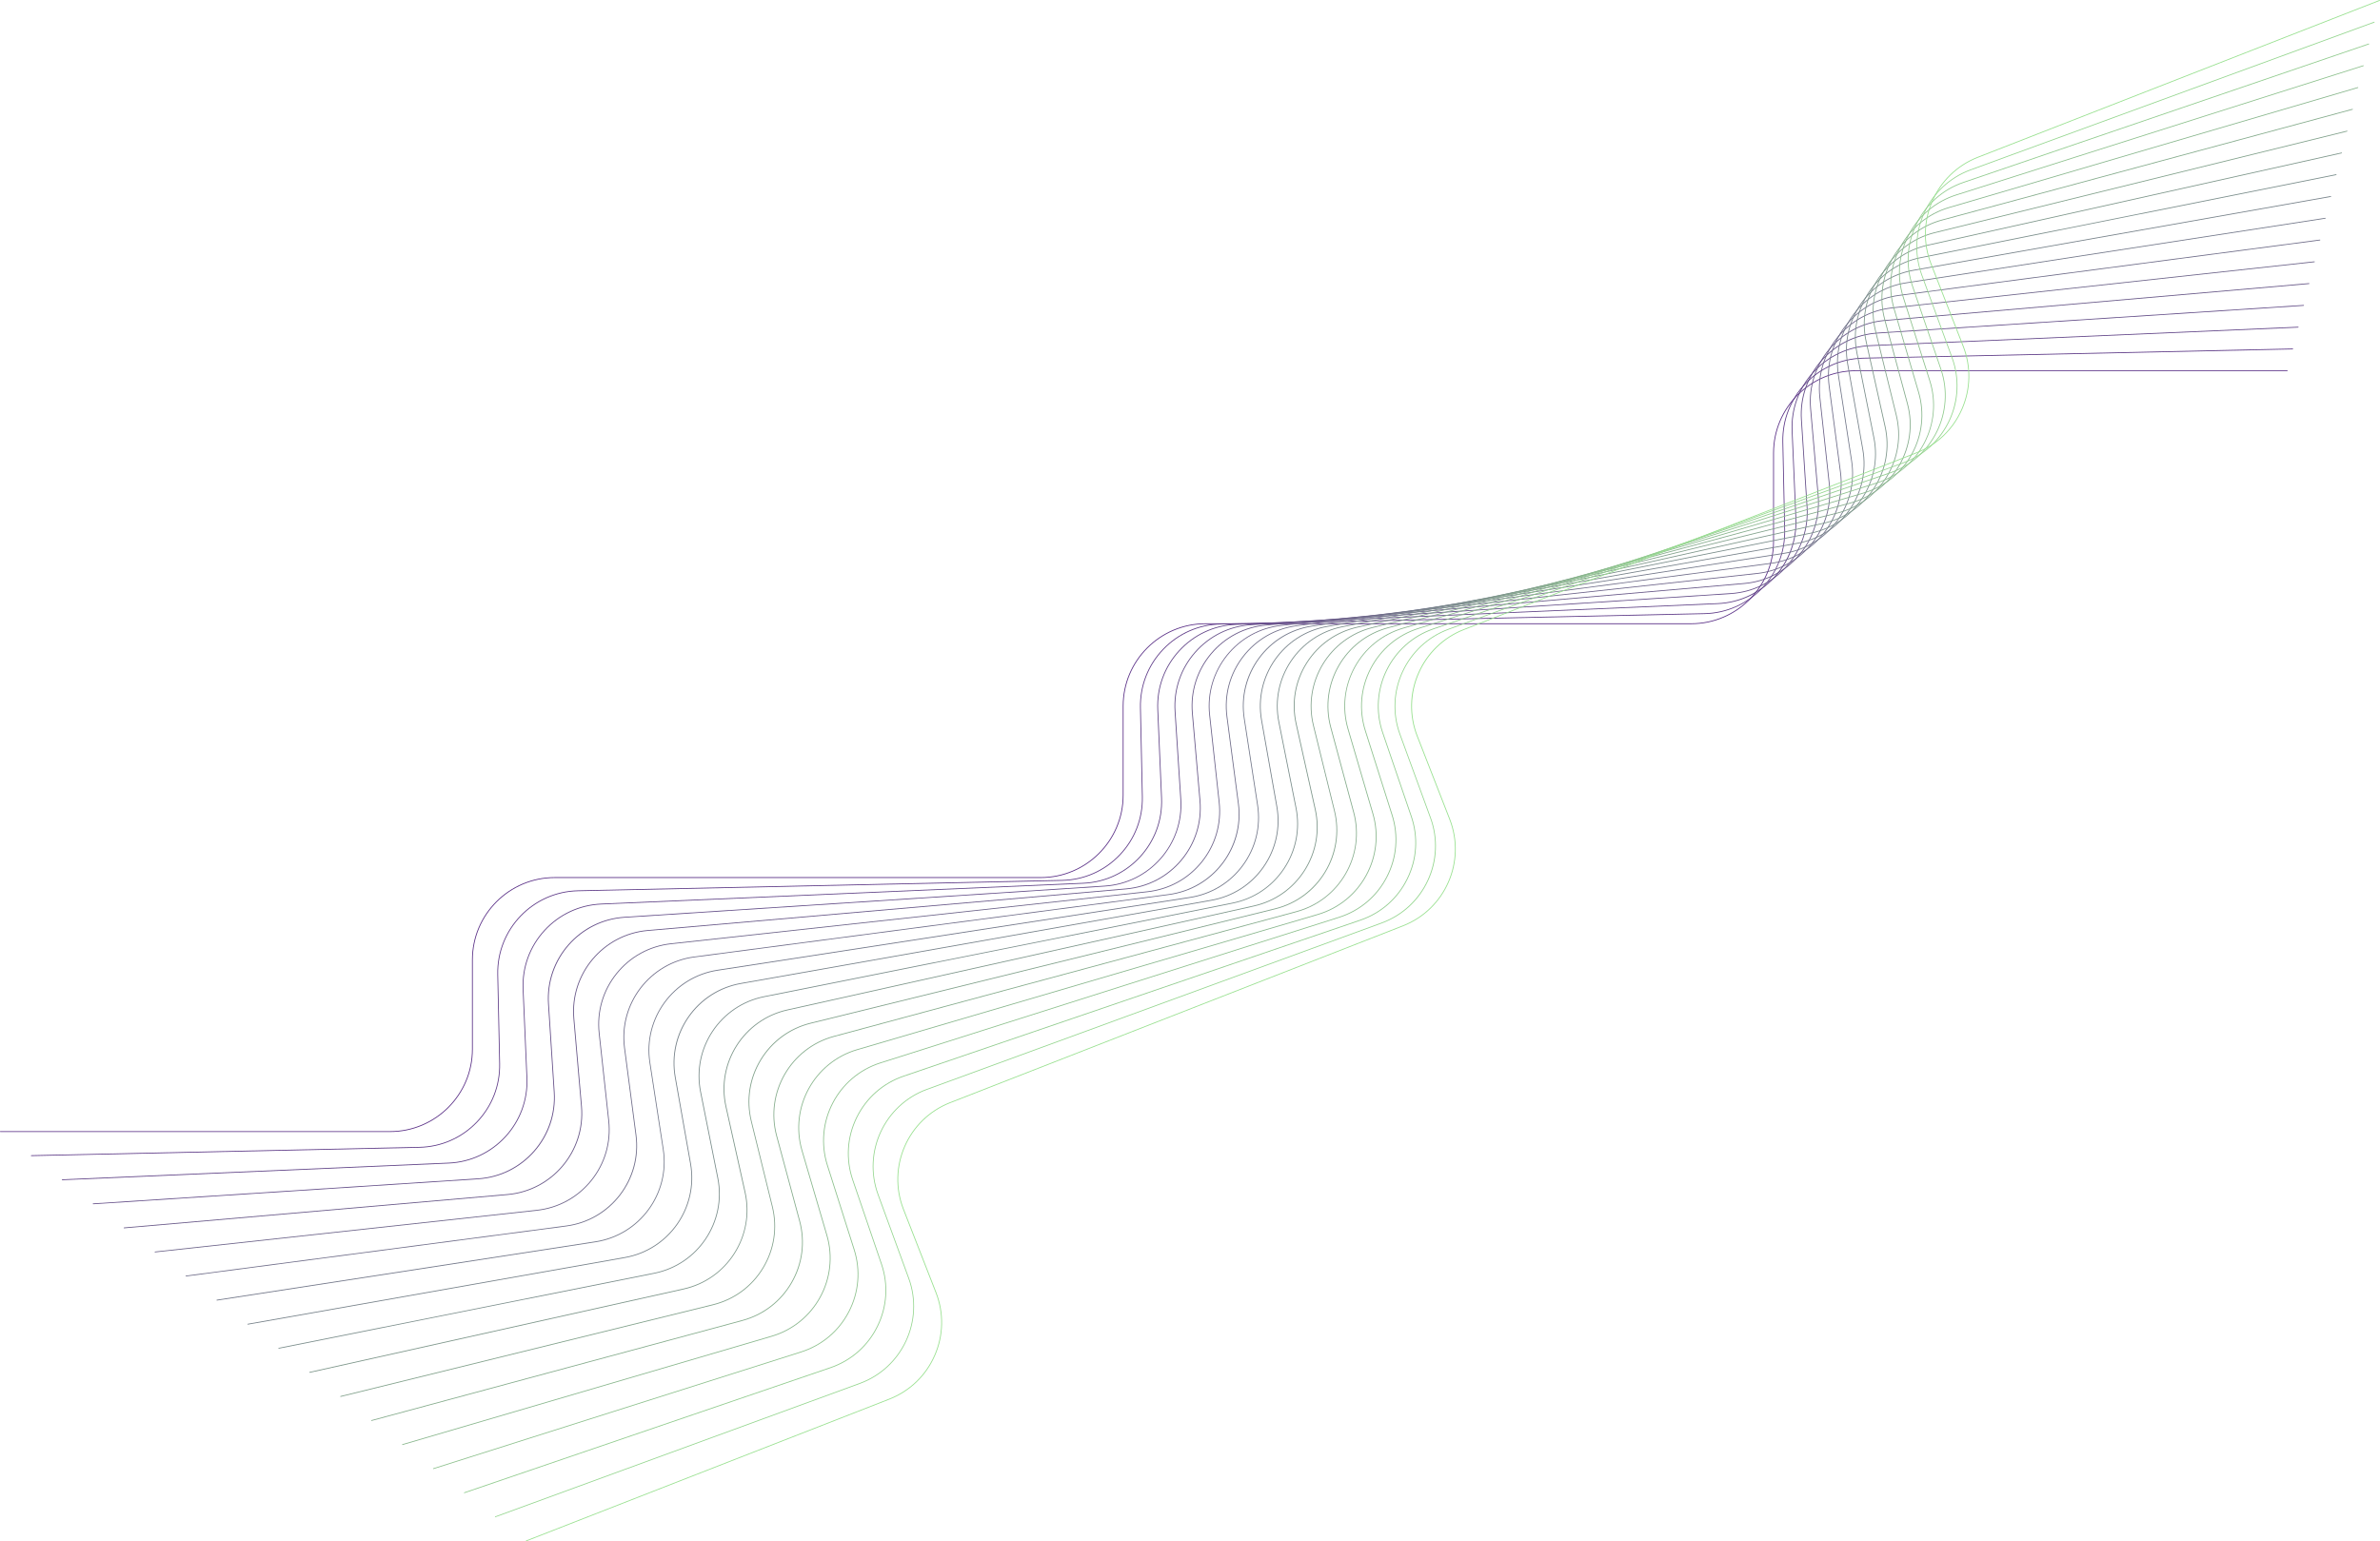
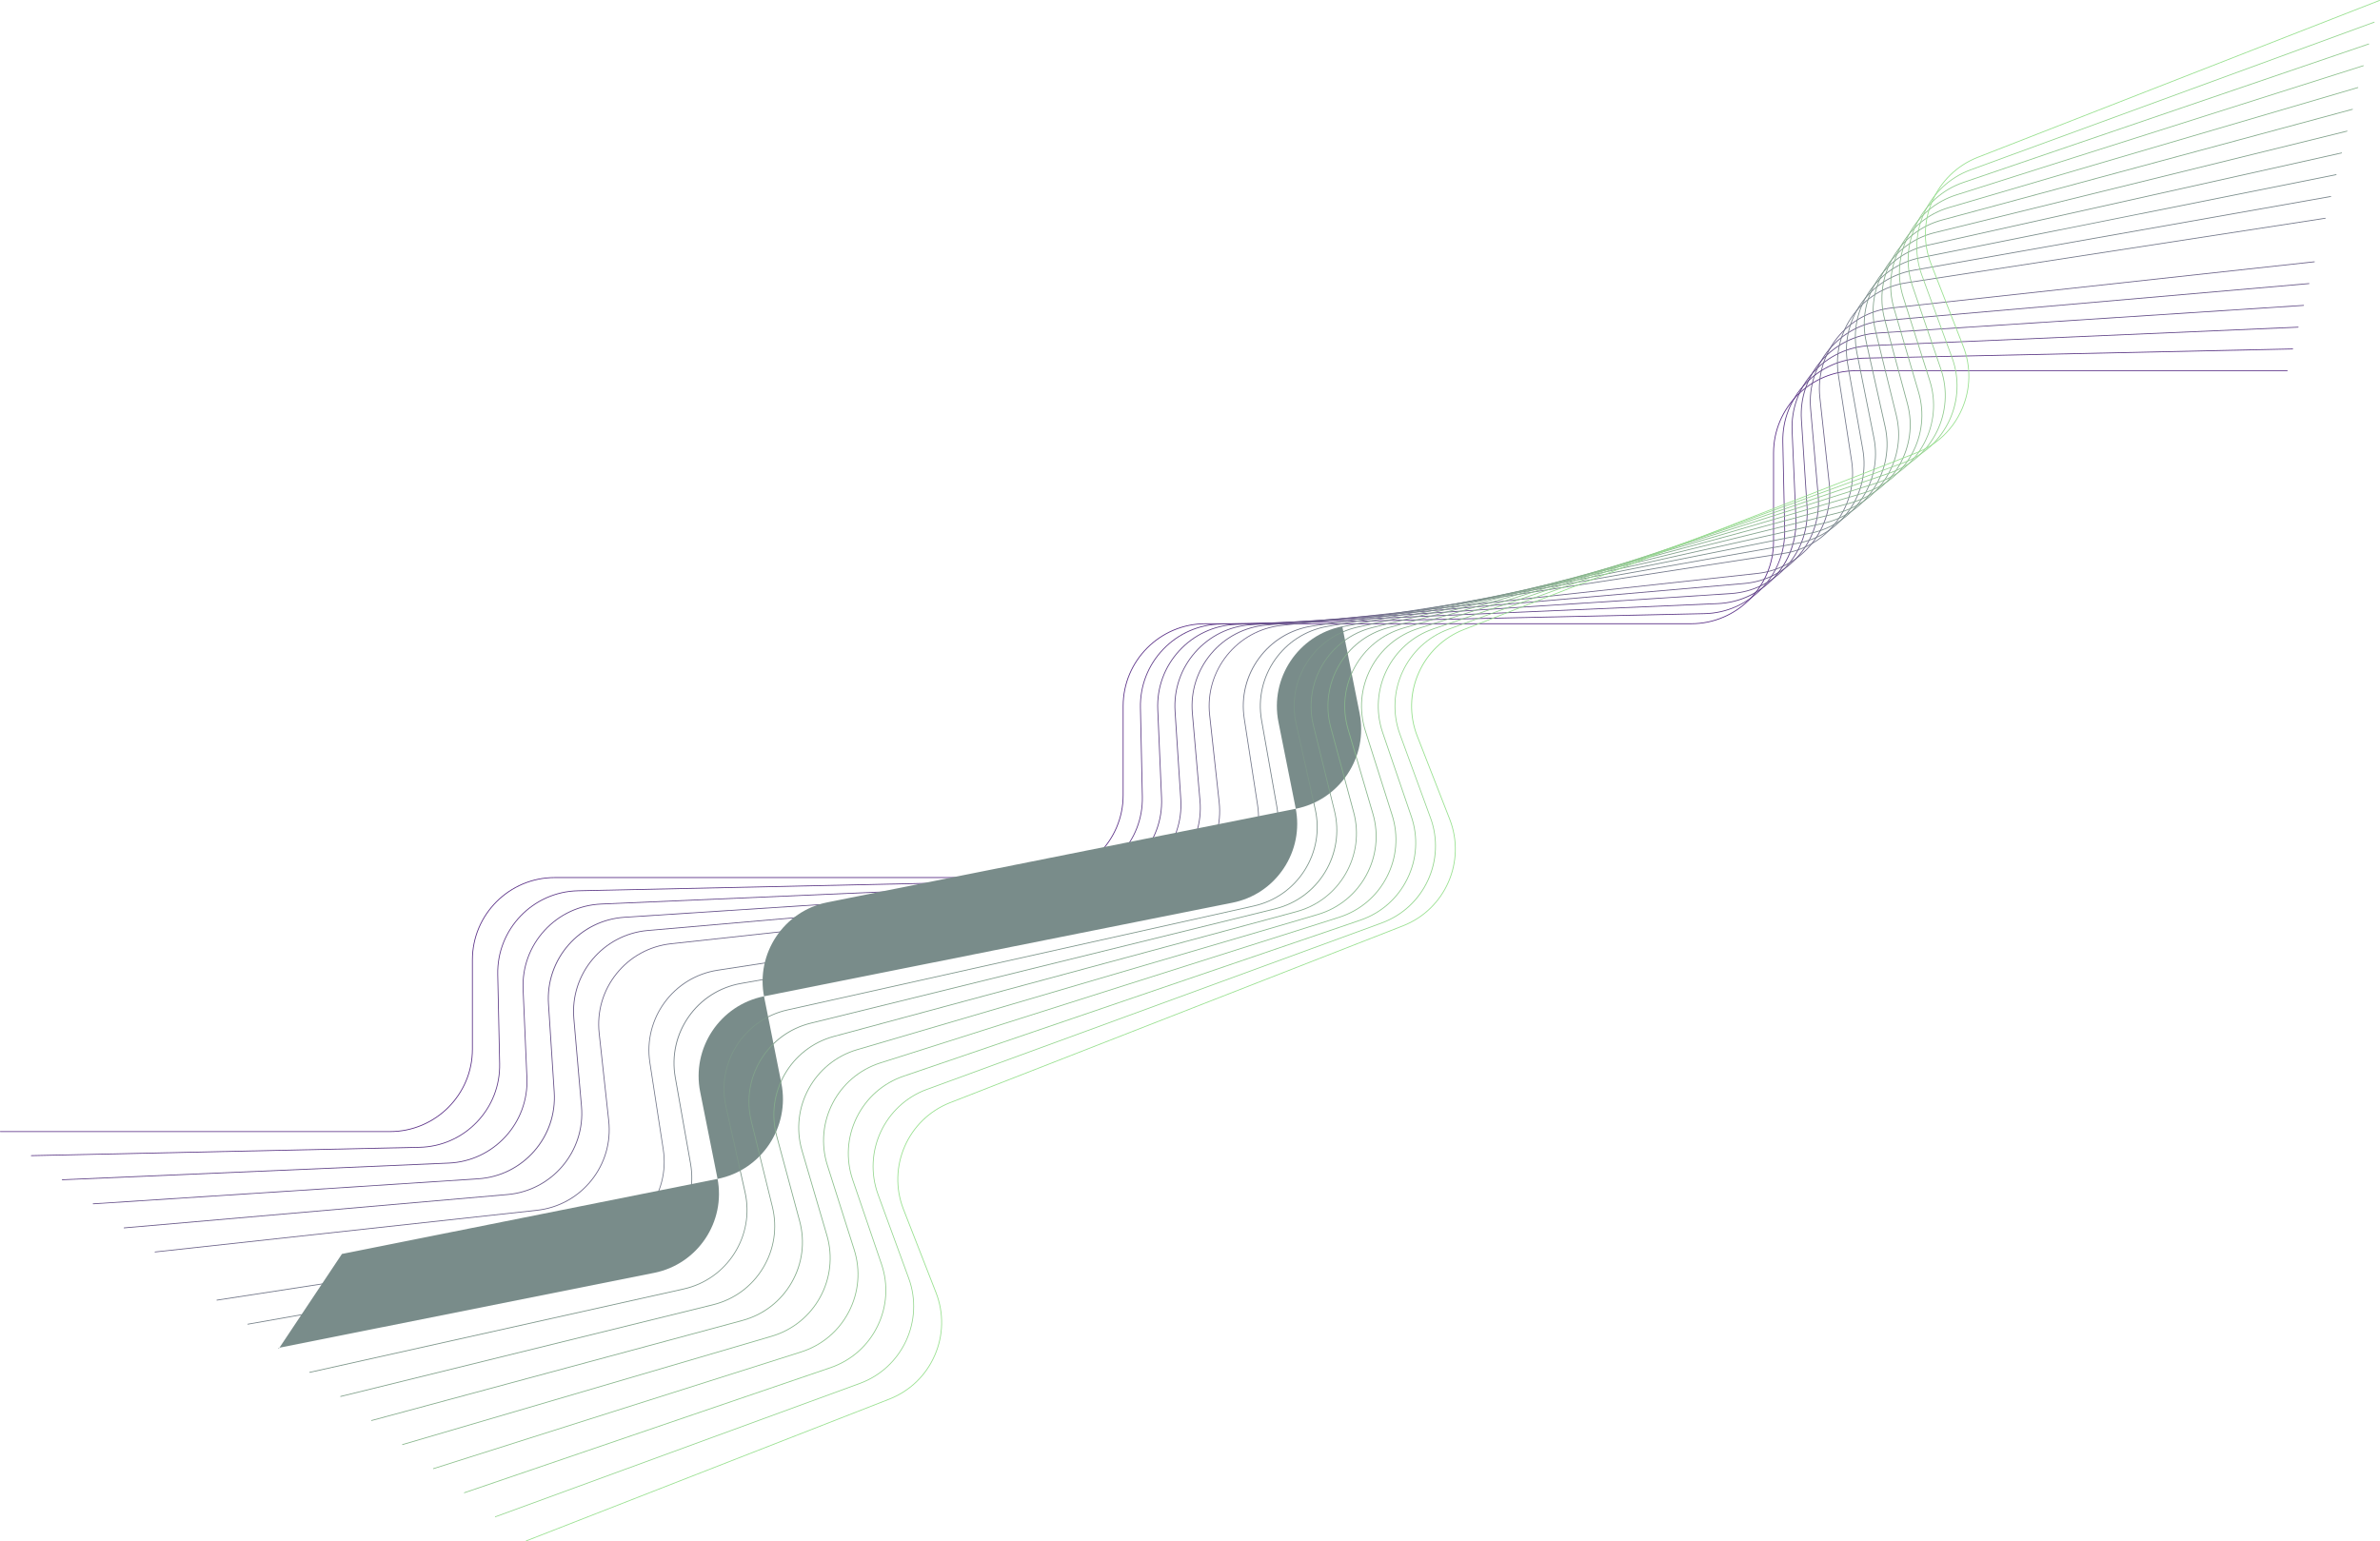
<svg xmlns="http://www.w3.org/2000/svg" id="Capa_1" version="1.1" viewBox="0 0 1679.63 1087.92">
  <defs>
    <style>
      .st0 {
        fill: #768189;
      }

      .st1 {
        fill: #675787;
      }

      .st2 {
        fill: #634d87;
      }

      .st3 {
        fill: #582d85;
      }

      .st4 {
        fill: #88b68c;
      }

      .st5 {
        fill: #97e08e;
      }

      .st6 {
        fill: #6b6288;
      }

      .st7 {
        fill: #93d58d;
      }

      .st8 {
        fill: #5c3886;
      }

      .st9 {
        fill: #798c8a;
      }

      .st10 {
        fill: #6e6c88;
      }

      .st11 {
        fill: #5f4286;
      }

      .st12 {
        fill: #81a18b;
      }

      .st13 {
        fill: #84ab8b;
      }

      .st14 {
        fill: #727789;
      }

      .st15 {
        fill: #7d968a;
      }

      .st16 {
        fill: #90cb8d;
      }

      .st17 {
        fill: #8cc08c;
      }
    </style>
  </defs>
  <path class="st3" d="M275.27,799.02H.28c-.16,0-.28-.13-.28-.28s.13-.28.28-.28h274.99c31.89,0,57.83-25.94,57.83-57.83v-63.09c0-32.2,26.19-58.39,58.39-58.39h343.03c31.89,0,57.83-25.94,57.83-57.83v-62.95c0-32.2,26.2-58.39,58.39-58.39h342.79c31.89,0,57.83-25.94,57.83-57.83v-62.34c0-32.2,26.2-58.39,58.39-58.39h304.42c.16,0,.28.13.28.28s-.13.28-.28.28h-304.42c-31.89,0-57.83,25.94-57.83,57.83v62.34c0,32.2-26.2,58.39-58.39,58.39h-342.79c-31.89,0-57.83,25.94-57.83,57.83v62.95c0,32.2-26.2,58.39-58.39,58.39h-343.03c-31.89,0-57.83,25.94-57.83,57.83v63.09c0,32.2-26.19,58.39-58.39,58.39Z" />
  <path class="st8" d="M22.11,816.01c-.15,0-.28-.12-.28-.28,0-.16.12-.28.28-.29l273.88-5.88c15.38-.33,29.72-6.63,40.36-17.74,10.64-11.11,16.32-25.7,15.99-41.09l-1.35-62.84c-.69-32.07,24.84-58.72,56.91-59.41l341.65-7.34c15.38-.33,29.72-6.63,40.36-17.74,10.64-11.11,16.33-25.7,15.99-41.09l-1.35-62.7c-.33-15.54,5.4-30.27,16.15-41.49,10.75-11.22,25.22-17.58,40.76-17.92l341.41-7.33c15.38-.33,29.72-6.63,40.36-17.74,10.64-11.11,16.32-25.7,15.99-41.09l-1.33-62.09c-.69-32.07,24.84-58.72,56.91-59.41l303.19-6.51c.16-.03.28.12.29.28,0,.16-.12.28-.28.29l-303.19,6.51c-31.76.68-57.04,27.08-56.36,58.83l1.33,62.09c.69,32.07-24.84,58.72-56.91,59.41l-341.41,7.33c-15.38.33-29.72,6.63-40.36,17.74s-16.33,25.7-15.99,41.09l1.35,62.7c.33,15.54-5.4,30.27-16.15,41.49-10.75,11.22-25.22,17.58-40.76,17.92l-341.65,7.34c-31.76.68-57.04,27.07-56.36,58.83l1.35,62.84c.33,15.54-5.4,30.27-16.15,41.49-10.75,11.22-25.22,17.58-40.76,17.92l-273.88,5.88h0Z" />
  <path class="st11" d="M43.94,833.01c-.15,0-.28-.12-.28-.27,0-.16.11-.29.27-.29l272.77-11.77c31.63-1.37,56.25-28.21,54.89-59.84l-2.7-62.58c-.67-15.47,4.73-30.28,15.2-41.69,10.47-11.41,24.75-18.07,40.23-18.73l340.26-14.68c31.63-1.37,56.25-28.21,54.89-59.84l-2.69-62.45c-.67-15.47,4.73-30.28,15.2-41.69,10.47-11.41,24.75-18.07,40.23-18.73l340.03-14.67c31.63-1.37,56.25-28.21,54.89-59.84l-2.67-61.84c-.67-15.47,4.73-30.28,15.2-41.69,10.47-11.41,24.75-18.07,40.23-18.73l301.96-13.03c.15,0,.29.11.29.27,0,.16-.11.29-.27.29l-301.96,13.03c-15.32.66-29.47,7.25-39.84,18.55-10.37,11.3-15.71,25.96-15.05,41.29l2.67,61.84c.67,15.47-4.73,30.28-15.2,41.69-10.47,11.41-24.75,18.07-40.23,18.73l-340.03,14.67c-15.32.66-29.47,7.25-39.84,18.55-10.37,11.3-15.71,25.96-15.05,41.29l2.69,62.45c1.38,31.94-23.49,59.05-55.43,60.42l-340.27,14.68c-15.32.66-29.47,7.25-39.84,18.55s-15.71,25.96-15.05,41.29l2.7,62.59c1.38,31.94-23.49,59.05-55.43,60.42l-272.77,11.77s0,0-.01,0Z" />
  <path class="st2" d="M65.77,850c-.15,0-.27-.12-.28-.26-.01-.16.11-.29.26-.3l271.67-17.65c31.5-2.05,55.46-29.34,53.42-60.84l-4.05-62.33c-1-15.41,4.06-30.29,14.25-41.89,10.19-11.6,24.29-18.55,39.69-19.55l338.88-22.02c15.26-.99,29.22-7.87,39.31-19.36s15.1-26.22,14.11-41.48l-4.04-62.19c-1-15.41,4.06-30.29,14.25-41.89,10.19-11.6,24.29-18.55,39.7-19.55l338.65-22.01c15.26-.99,29.22-7.87,39.31-19.36s15.1-26.22,14.11-41.48l-4-61.59c-1-15.41,4.06-30.29,14.25-41.89,10.19-11.6,24.29-18.55,39.7-19.55l300.74-19.54c.17-.02.29.11.3.26,0,.16-.11.29-.26.3l-300.74,19.54c-31.5,2.05-55.46,29.34-53.42,60.84l4,61.59c1,15.41-4.06,30.29-14.25,41.89s-24.29,18.55-39.7,19.55l-338.65,22.01c-15.26.99-29.22,7.87-39.31,19.36s-15.1,26.22-14.11,41.48l4.04,62.19c2.07,31.81-22.13,59.37-53.94,61.44l-338.88,22.02c-31.5,2.05-55.46,29.34-53.42,60.84l4.05,62.33c1,15.41-4.06,30.29-14.25,41.89-10.19,11.6-24.29,18.55-39.7,19.55l-271.67,17.65s-.01,0-.02,0Z" />
  <path class="st1" d="M87.6,867c-.14,0-.27-.11-.28-.26-.01-.16.1-.29.26-.31l270.56-23.54c31.37-2.73,54.67-30.47,51.95-61.84l-5.4-62.08c-2.76-31.68,20.78-59.7,52.46-62.46l337.5-29.36c15.2-1.32,28.97-8.48,38.78-20.16,9.81-11.68,14.49-26.48,13.16-41.68l-5.39-61.94c-1.33-15.35,3.39-30.3,13.29-42.09,9.91-11.8,23.82-19.03,39.16-20.36l337.26-29.34c15.2-1.32,28.97-8.48,38.78-20.16,9.81-11.68,14.49-26.48,13.16-41.68l-5.34-61.34c-2.76-31.68,20.78-59.7,52.46-62.45l299.51-26.06c.18-.01.29.1.31.26.01.16-.1.29-.26.31l-299.51,26.06c-31.37,2.73-54.67,30.47-51.94,61.84l5.34,61.34c1.33,15.35-3.39,30.29-13.29,42.09-9.91,11.8-23.82,19.03-39.16,20.36l-337.26,29.34c-15.2,1.32-28.97,8.48-38.78,20.16-9.81,11.68-14.49,26.48-13.16,41.68l5.39,61.94c1.33,15.35-3.39,30.29-13.29,42.09-9.91,11.8-23.82,19.03-39.16,20.36l-337.5,29.36c-31.37,2.73-54.67,30.47-51.94,61.84l5.4,62.08c2.76,31.68-20.78,59.7-52.46,62.46l-270.56,23.54s-.02,0-.02,0Z" />
  <path class="st6" d="M109.43,883.99c-.14,0-.26-.11-.28-.25-.02-.15.09-.29.25-.31l269.45-29.42c15.13-1.65,28.72-9.1,38.25-20.97,9.53-11.87,13.87-26.74,12.22-41.88l-6.75-61.82c-1.67-15.28,2.71-30.3,12.34-42.29,9.63-11.99,23.35-19.51,38.63-21.18l336.12-36.7c15.13-1.65,28.72-9.1,38.25-20.97,9.53-11.87,13.87-26.74,12.22-41.88l-6.74-61.69c-3.45-31.55,19.42-60.02,50.97-63.47l335.88-36.68c31.24-3.41,53.88-31.61,50.47-62.85l-6.67-61.09c-3.45-31.55,19.42-60.02,50.97-63.47l298.28-32.57c.15,0,.29.1.31.25.02.15-.09.29-.25.31l-298.28,32.57c-31.24,3.41-53.88,31.6-50.47,62.85l6.67,61.09c3.45,31.55-19.42,60.02-50.97,63.47l-335.88,36.68c-15.13,1.65-28.72,9.1-38.25,20.97s-13.87,26.74-12.22,41.88l6.74,61.69c1.67,15.28-2.71,30.3-12.34,42.29-9.63,11.99-23.35,19.51-38.63,21.18l-336.12,36.7c-15.13,1.65-28.72,9.1-38.25,20.97-9.53,11.87-13.87,26.74-12.22,41.88l6.75,61.82c1.67,15.28-2.71,30.3-12.34,42.29-9.63,11.99-23.35,19.51-38.63,21.18l-269.45,29.42s-.02,0-.03,0Z" />
-   <path class="st10" d="M131.26,900.98c-.14,0-.26-.1-.28-.25-.02-.15.09-.3.24-.32l268.34-35.31c31.11-4.09,53.1-32.74,49-63.85l-8.1-61.57c-4.13-31.42,18.07-60.35,49.49-64.48l334.74-44.04c31.11-4.09,53.1-32.74,49-63.85l-8.08-61.43c-2-15.22,2.04-30.31,11.39-42.49,9.35-12.18,22.88-19.99,38.1-21.99l334.5-44.01c15.07-1.98,28.47-9.72,37.73-21.78,9.26-12.06,13.26-27,11.28-42.07l-8-60.84c-2-15.22,2.04-30.31,11.39-42.49,9.35-12.18,22.88-19.99,38.1-21.99l297.06-39.08c.17-.03.3.09.32.24.02.15-.09.3-.24.32l-297.06,39.08c-15.07,1.98-28.47,9.72-37.73,21.78s-13.26,27-11.28,42.07l8,60.83c2,15.22-2.04,30.31-11.39,42.49-9.35,12.18-22.88,19.99-38.1,21.99l-334.5,44.01c-15.07,1.98-28.47,9.72-37.73,21.78-9.26,12.06-13.26,27-11.28,42.07l8.08,61.43c2,15.22-2.04,30.31-11.39,42.49-9.35,12.18-22.88,19.99-38.1,21.99l-334.74,44.04c-31.11,4.09-53.1,32.74-49,63.85l8.1,61.57c2,15.22-2.04,30.31-11.39,42.49-9.35,12.18-22.88,19.99-38.1,21.99l-268.34,35.31s-.02,0-.04,0Z" />
  <path class="st14" d="M153.09,917.98c-.14,0-.26-.1-.28-.24-.02-.15.08-.3.24-.32l267.23-41.19c30.99-4.78,52.31-33.87,47.53-64.86l-9.45-61.31c-4.82-31.29,16.71-60.68,48-65.5l333.35-51.38c15.01-2.31,28.22-10.33,37.2-22.58,8.98-12.25,12.65-27.26,10.33-42.27l-9.43-61.18c-2.34-15.16,1.37-30.32,10.44-42.69s22.41-20.47,37.57-22.81l333.12-51.35c15.01-2.31,28.22-10.33,37.2-22.58,8.98-12.25,12.65-27.26,10.33-42.27l-9.34-60.58c-4.82-31.29,16.71-60.68,48-65.5l295.83-45.6c.16-.03.3.08.32.24.02.15-.08.3-.24.32l-295.83,45.6c-30.99,4.78-52.31,33.87-47.53,64.86l9.34,60.58c2.34,15.16-1.37,30.32-10.44,42.69-9.07,12.37-22.41,20.47-37.57,22.81l-333.12,51.35c-30.99,4.78-52.31,33.87-47.53,64.86l9.43,61.18c2.34,15.16-1.37,30.32-10.44,42.69s-22.41,20.47-37.57,22.81l-333.35,51.38c-30.99,4.78-52.31,33.87-47.53,64.86l9.45,61.31c4.82,31.29-16.71,60.67-48,65.5l-267.23,41.19s-.03,0-.04,0Z" />
  <path class="st0" d="M174.92,934.97c-.13,0-.25-.1-.28-.23-.03-.15.08-.3.23-.33l266.13-47.07c30.86-5.46,51.52-35,46.06-65.86l-10.8-61.06c-2.67-15.1.7-30.33,9.48-42.89,8.79-12.56,21.94-20.95,37.04-23.62l331.97-58.72c14.95-2.64,27.97-10.95,36.67-23.39,8.7-12.44,12.03-27.52,9.39-42.47l-10.78-60.92c-5.51-31.16,15.36-61,46.52-66.51l331.74-58.68c14.95-2.64,27.97-10.95,36.67-23.39,8.7-12.44,12.03-27.52,9.39-42.47l-10.67-60.33c-5.51-31.16,15.36-61,46.52-66.51l294.6-52.11c.16-.03.3.08.33.23.03.15-.08.3-.23.33l-294.6,52.11c-30.86,5.46-51.52,35-46.06,65.86l10.67,60.33c2.67,15.1-.7,30.33-9.48,42.89-8.79,12.56-21.94,20.95-37.04,23.62l-331.74,58.68c-30.86,5.46-51.52,35-46.06,65.86l10.78,60.92c2.67,15.1-.7,30.33-9.48,42.89s-21.94,20.95-37.04,23.62l-331.97,58.72c-30.86,5.46-51.52,35-46.06,65.86l10.8,61.06c5.51,31.16-15.36,61-46.52,66.51l-266.12,47.07s-.03,0-.05,0Z" />
-   <path class="st9" d="M196.75,951.97c-.13,0-.25-.09-.28-.23-.03-.15.07-.3.22-.33l265.02-52.96c30.73-6.14,50.73-36.14,44.59-66.86l-12.15-60.81c-6.2-31.03,14-61.33,45.03-67.53l330.59-66.06c14.89-2.97,27.72-11.57,36.14-24.2,8.42-12.63,11.42-27.78,8.45-42.67l-12.12-60.67c-6.2-31.03,14-61.32,45.03-67.53l330.36-66.02c30.73-6.14,50.73-36.14,44.59-66.86l-12.01-60.08c-6.2-31.03,14-61.33,45.03-67.53l293.38-58.63c.17-.03.3.07.33.22.03.15-.07.3-.22.33l-293.38,58.63c-30.73,6.14-50.73,36.14-44.59,66.86l12.01,60.08c6.2,31.03-14,61.33-45.03,67.53l-330.36,66.02c-30.73,6.14-50.73,36.14-44.59,66.86l12.12,60.67c3,15.03-.03,30.34-8.53,43.09-8.51,12.75-21.47,21.43-36.5,24.44l-330.59,66.06c-30.73,6.14-50.73,36.14-44.59,66.86l12.15,60.81c6.2,31.03-14,61.33-45.03,67.53l-265.02,52.96s-.04,0-.06,0Z" />
+   <path class="st9" d="M196.75,951.97c-.13,0-.25-.09-.28-.23-.03-.15.07-.3.22-.33l265.02-52.96c30.73-6.14,50.73-36.14,44.59-66.86l-12.15-60.81c-6.2-31.03,14-61.33,45.03-67.53l330.59-66.06c14.89-2.97,27.72-11.57,36.14-24.2,8.42-12.63,11.42-27.78,8.45-42.67l-12.12-60.67c-6.2-31.03,14-61.32,45.03-67.53l330.36-66.02c30.73-6.14,50.73-36.14,44.59-66.86l-12.01-60.08c-6.2-31.03,14-61.33,45.03-67.53l293.38-58.63c.17-.03.3.07.33.22.03.15-.07.3-.22.33l-293.38,58.63c-30.73,6.14-50.73,36.14-44.59,66.86l12.01,60.08c6.2,31.03-14,61.33-45.03,67.53l-330.36,66.02l12.12,60.67c3,15.03-.03,30.34-8.53,43.09-8.51,12.75-21.47,21.43-36.5,24.44l-330.59,66.06c-30.73,6.14-50.73,36.14-44.59,66.86l12.15,60.81c6.2,31.03-14,61.33-45.03,67.53l-265.02,52.96s-.04,0-.06,0Z" />
  <path class="st15" d="M218.58,968.96c-.13,0-.25-.09-.28-.22-.03-.15.06-.3.21-.34l263.91-58.84c14.82-3.3,27.47-12.18,35.62-25s10.81-28.04,7.5-42.86l-13.5-60.55c-6.89-30.9,12.65-61.65,43.55-68.54l329.21-73.4c14.82-3.3,27.47-12.18,35.62-25s10.81-28.04,7.5-42.86l-13.47-60.42c-3.34-14.97-.65-30.34,7.58-43.29,8.23-12.95,21-21.91,35.97-25.25l328.97-73.35c14.82-3.3,27.47-12.18,35.62-25,8.14-12.82,10.81-28.04,7.5-42.86l-13.34-59.83c-3.34-14.97-.65-30.34,7.58-43.29s21-21.91,35.97-25.25l292.15-65.14c.15-.03.3.06.34.21.03.15-.06.3-.21.34l-292.15,65.14c-14.82,3.3-27.47,12.18-35.62,25s-10.81,28.04-7.5,42.86l13.34,59.83c3.34,14.97.65,30.34-7.58,43.29-8.22,12.95-21,21.91-35.97,25.25l-328.97,73.35c-14.82,3.3-27.47,12.18-35.62,25s-10.81,28.04-7.5,42.86l13.47,60.42c3.34,14.97.65,30.34-7.58,43.29-8.23,12.95-21,21.91-35.97,25.25l-329.21,73.4c-30.6,6.82-49.94,37.27-43.12,67.87l13.5,60.55c6.89,30.9-12.65,61.65-43.55,68.54l-263.91,58.84s-.04,0-.06,0Z" />
  <path class="st12" d="M240.41,985.96c-.13,0-.24-.09-.27-.21-.04-.15.05-.3.21-.34l262.8-64.73c14.76-3.64,27.22-12.8,35.09-25.81,7.87-13.01,10.2-28.3,6.56-43.06l-14.85-60.3c-3.67-14.91-1.32-30.35,6.63-43.49,7.94-13.14,20.53-22.39,35.44-26.07l327.82-80.74c30.47-7.51,49.16-38.4,41.65-68.87l-14.82-60.16c-7.58-30.77,11.29-61.97,42.06-69.55l327.59-80.69c14.76-3.64,27.22-12.8,35.09-25.81,7.87-13.01,10.2-28.3,6.56-43.06l-14.67-59.58c-7.58-30.77,11.29-61.98,42.06-69.56l290.92-71.65c.15-.04.3.06.34.21.04.15-.05.3-.21.34l-290.92,71.65c-30.47,7.5-49.16,38.4-41.65,68.87l14.67,59.58c3.67,14.91,1.32,30.35-6.63,43.49-7.94,13.14-20.53,22.39-35.44,26.07l-327.59,80.69c-30.47,7.51-49.16,38.4-41.65,68.87l14.82,60.16c3.67,14.91,1.32,30.35-6.63,43.49-7.94,13.14-20.53,22.39-35.44,26.07l-327.82,80.74c-30.47,7.51-49.16,38.4-41.65,68.87l14.85,60.3c3.67,14.91,1.32,30.35-6.63,43.49-7.94,13.14-20.53,22.39-35.44,26.07l-262.8,64.73s-.05,0-.07,0Z" />
  <path class="st13" d="M262.24,1002.95c-.12,0-.24-.08-.27-.21-.04-.15.05-.3.2-.35l261.69-70.61c14.7-3.97,26.97-13.42,34.56-26.62,7.59-13.2,9.58-28.56,5.62-43.26l-16.2-60.04c-8.27-30.64,9.93-62.3,40.58-70.57l326.44-88.08c14.7-3.97,26.97-13.42,34.56-26.62s9.58-28.56,5.62-43.26l-16.17-59.91c-8.27-30.64,9.94-62.3,40.58-70.57l326.21-88.02c30.34-8.19,48.37-39.53,40.18-69.88l-16.01-59.33c-8.27-30.64,9.94-62.3,40.58-70.57l289.7-78.17c.15-.04.3.05.35.2.04.15-.05.3-.2.35l-289.7,78.17c-30.34,8.19-48.37,39.54-40.18,69.88l16.01,59.33c8.27,30.64-9.94,62.3-40.58,70.57l-326.21,88.02c-30.34,8.19-48.37,39.53-40.18,69.88l16.17,59.91c8.27,30.64-9.94,62.3-40.58,70.57l-326.44,88.08c-30.34,8.19-48.37,39.53-40.18,69.88l16.2,60.04c4,14.84,1.99,30.36-5.67,43.69s-20.06,22.88-34.91,26.88l-261.69,70.61s-.05,0-.07,0Z" />
  <path class="st4" d="M284.07,1019.95c-.12,0-.23-.08-.27-.2-.04-.15.04-.31.19-.35l260.58-76.5c30.21-8.87,47.58-40.67,38.71-70.88l-17.55-59.79c-8.96-30.51,8.58-62.62,39.09-71.58l325.06-95.42c30.21-8.87,47.58-40.67,38.71-70.88l-17.51-59.66c-8.96-30.51,8.58-62.62,39.09-71.58l324.83-95.36c14.64-4.3,26.72-14.04,34.04-27.42s8.97-28.82,4.67-43.46l-17.34-59.08c-8.96-30.51,8.58-62.62,39.09-71.58l288.47-84.68c.15-.04.31.04.35.19.04.15-.04.31-.19.35l-288.47,84.68c-30.21,8.87-47.58,40.67-38.71,70.88l17.34,59.08c4.34,14.78,2.66,30.37-4.72,43.89-7.38,13.52-19.59,23.36-34.37,27.69l-324.83,95.36c-14.64,4.3-26.72,14.04-34.04,27.42-7.31,13.39-8.97,28.82-4.67,43.46l17.51,59.66c8.96,30.51-8.58,62.62-39.09,71.58l-325.06,95.42c-30.21,8.87-47.58,40.67-38.71,70.88l17.55,59.79c8.96,30.51-8.58,62.62-39.09,71.58l-260.58,76.5s-.05.01-.08.01Z" />
  <path class="st17" d="M305.9,1036.94c-.12,0-.23-.08-.27-.2-.05-.15.03-.31.18-.35l259.48-82.38c14.57-4.63,26.47-14.65,33.51-28.23,7.03-13.58,8.36-29.08,3.73-43.66l-18.9-59.54c-9.65-30.38,7.22-62.95,37.61-72.6l323.68-102.76c14.57-4.63,26.47-14.65,33.51-28.23,7.03-13.58,8.36-29.08,3.73-43.66l-18.86-59.4c-4.67-14.72-3.33-30.38,3.77-44.09,7.1-13.71,19.12-23.84,33.84-28.51l323.45-102.69c14.57-4.63,26.47-14.65,33.51-28.23,7.03-13.58,8.36-29.08,3.73-43.66l-18.68-58.83c-4.67-14.72-3.33-30.38,3.77-44.09,7.1-13.71,19.12-23.84,33.84-28.51l287.24-91.2c.15-.05.31.03.35.18s-.04.31-.18.35l-287.24,91.2c-14.57,4.63-26.47,14.65-33.51,28.23-7.03,13.58-8.36,29.08-3.73,43.66l18.68,58.83c9.65,30.38-7.22,62.95-37.61,72.6l-323.45,102.69c-14.57,4.63-26.47,14.65-33.51,28.23-7.03,13.58-8.36,29.08-3.73,43.66l18.86,59.4c4.67,14.72,3.33,30.38-3.77,44.09-7.1,13.71-19.12,23.84-33.84,28.51l-323.68,102.76c-30.09,9.55-46.79,41.8-37.24,71.89l18.9,59.54c4.67,14.72,3.33,30.37-3.77,44.09-7.1,13.71-19.12,23.84-33.84,28.51l-259.48,82.38s-.06.01-.09.01Z" />
  <path class="st16" d="M327.73,1053.93c-.12,0-.23-.07-.27-.19-.05-.15.03-.31.18-.36l258.37-88.27c14.51-4.96,26.23-15.27,32.98-29.04,6.76-13.77,7.75-29.34,2.79-43.86l-20.25-59.28c-5.01-14.66-4.01-30.38,2.82-44.29,6.82-13.9,18.65-24.32,33.31-29.32l322.29-110.1c14.51-4.96,26.23-15.27,32.98-29.04,6.76-13.77,7.75-29.34,2.79-43.85l-20.21-59.15c-10.33-30.25,5.87-63.27,36.12-73.61l322.07-110.03c29.96-10.24,46-42.94,35.77-72.89l-20.01-58.57c-10.33-30.25,5.87-63.27,36.12-73.61l286.02-97.71c.15-.05.31.03.36.18s-.03.31-.18.36l-286.02,97.71c-29.96,10.23-46,42.93-35.77,72.89l20.01,58.57c10.34,30.25-5.87,63.27-36.12,73.61l-322.07,110.03c-29.96,10.24-46,42.93-35.77,72.89l20.21,59.15c5.01,14.65,4.01,30.38-2.82,44.29-6.82,13.9-18.65,24.32-33.31,29.32l-322.29,110.1c-14.51,4.96-26.23,15.27-32.98,29.04-6.76,13.77-7.75,29.34-2.79,43.86l20.25,59.28c5.01,14.66,4.01,30.38-2.82,44.29-6.82,13.9-18.65,24.32-33.31,29.32l-258.37,88.27s-.06.02-.09.02Z" />
  <path class="st7" d="M349.56,1070.93c-.11,0-.22-.07-.26-.19-.05-.15.02-.31.17-.36l257.26-94.15c29.83-10.92,45.22-44.07,34.3-73.9l-21.6-59.03c-11.02-30.12,4.51-63.6,34.64-74.62l320.91-117.44c29.83-10.92,45.22-44.07,34.3-73.9l-21.55-58.9c-11.02-30.12,4.51-63.6,34.64-74.62l320.69-117.36c29.83-10.92,45.22-44.07,34.3-73.9l-21.34-58.32c-11.02-30.12,4.51-63.6,34.64-74.62L1675.42,15.39c.15-.05.31.02.36.17s-.02.31-.17.36l-284.79,104.22c-29.83,10.92-45.22,44.07-34.3,73.9l21.34,58.32c5.34,14.59,4.68,30.39-1.86,44.48-6.54,14.09-18.18,24.8-32.77,30.14l-320.69,117.36c-29.83,10.92-45.22,44.07-34.3,73.9l21.55,58.9c5.34,14.59,4.68,30.39-1.86,44.48s-18.18,24.8-32.77,30.14l-320.91,117.44c-29.83,10.92-45.22,44.07-34.3,73.9l21.6,59.03c11.02,30.12-4.51,63.6-34.64,74.62l-257.26,94.15s-.06.02-.1.02Z" />
  <path class="st5" d="M371.39,1087.92c-.11,0-.22-.07-.26-.18-.06-.15.02-.31.16-.37l256.15-100.03c14.39-5.62,25.73-16.5,31.93-30.65,6.2-14.15,6.52-29.86.9-44.25l-22.95-58.77c-11.71-29.99,3.16-63.92,33.15-75.63l319.53-124.79c29.7-11.6,44.43-45.2,32.83-74.9l-22.9-58.64c-5.67-14.53-5.35-30.4.91-44.68,6.26-14.29,17.71-25.28,32.24-30.95l319.3-124.7c14.39-5.62,25.73-16.5,31.93-30.65,6.2-14.15,6.52-29.86.9-44.25l-22.68-58.07c-11.71-29.99,3.16-63.92,33.15-75.64L1679.24.02c.14-.06.31.02.37.16.06.15-.02.31-.16.37l-283.56,110.74c-29.7,11.6-44.43,45.2-32.83,74.9l22.68,58.07c5.67,14.53,5.35,30.4-.91,44.68-6.26,14.29-17.71,25.28-32.24,30.95l-319.3,124.7c-29.7,11.6-44.43,45.2-32.83,74.9l22.9,58.64c11.71,29.99-3.16,63.92-33.15,75.63l-319.53,124.79c-29.7,11.6-44.43,45.2-32.83,74.9l22.95,58.77c5.67,14.53,5.35,30.4-.91,44.68-6.26,14.29-17.71,25.28-32.24,30.95l-256.15,100.03s-.07.02-.1.02Z" />
</svg>